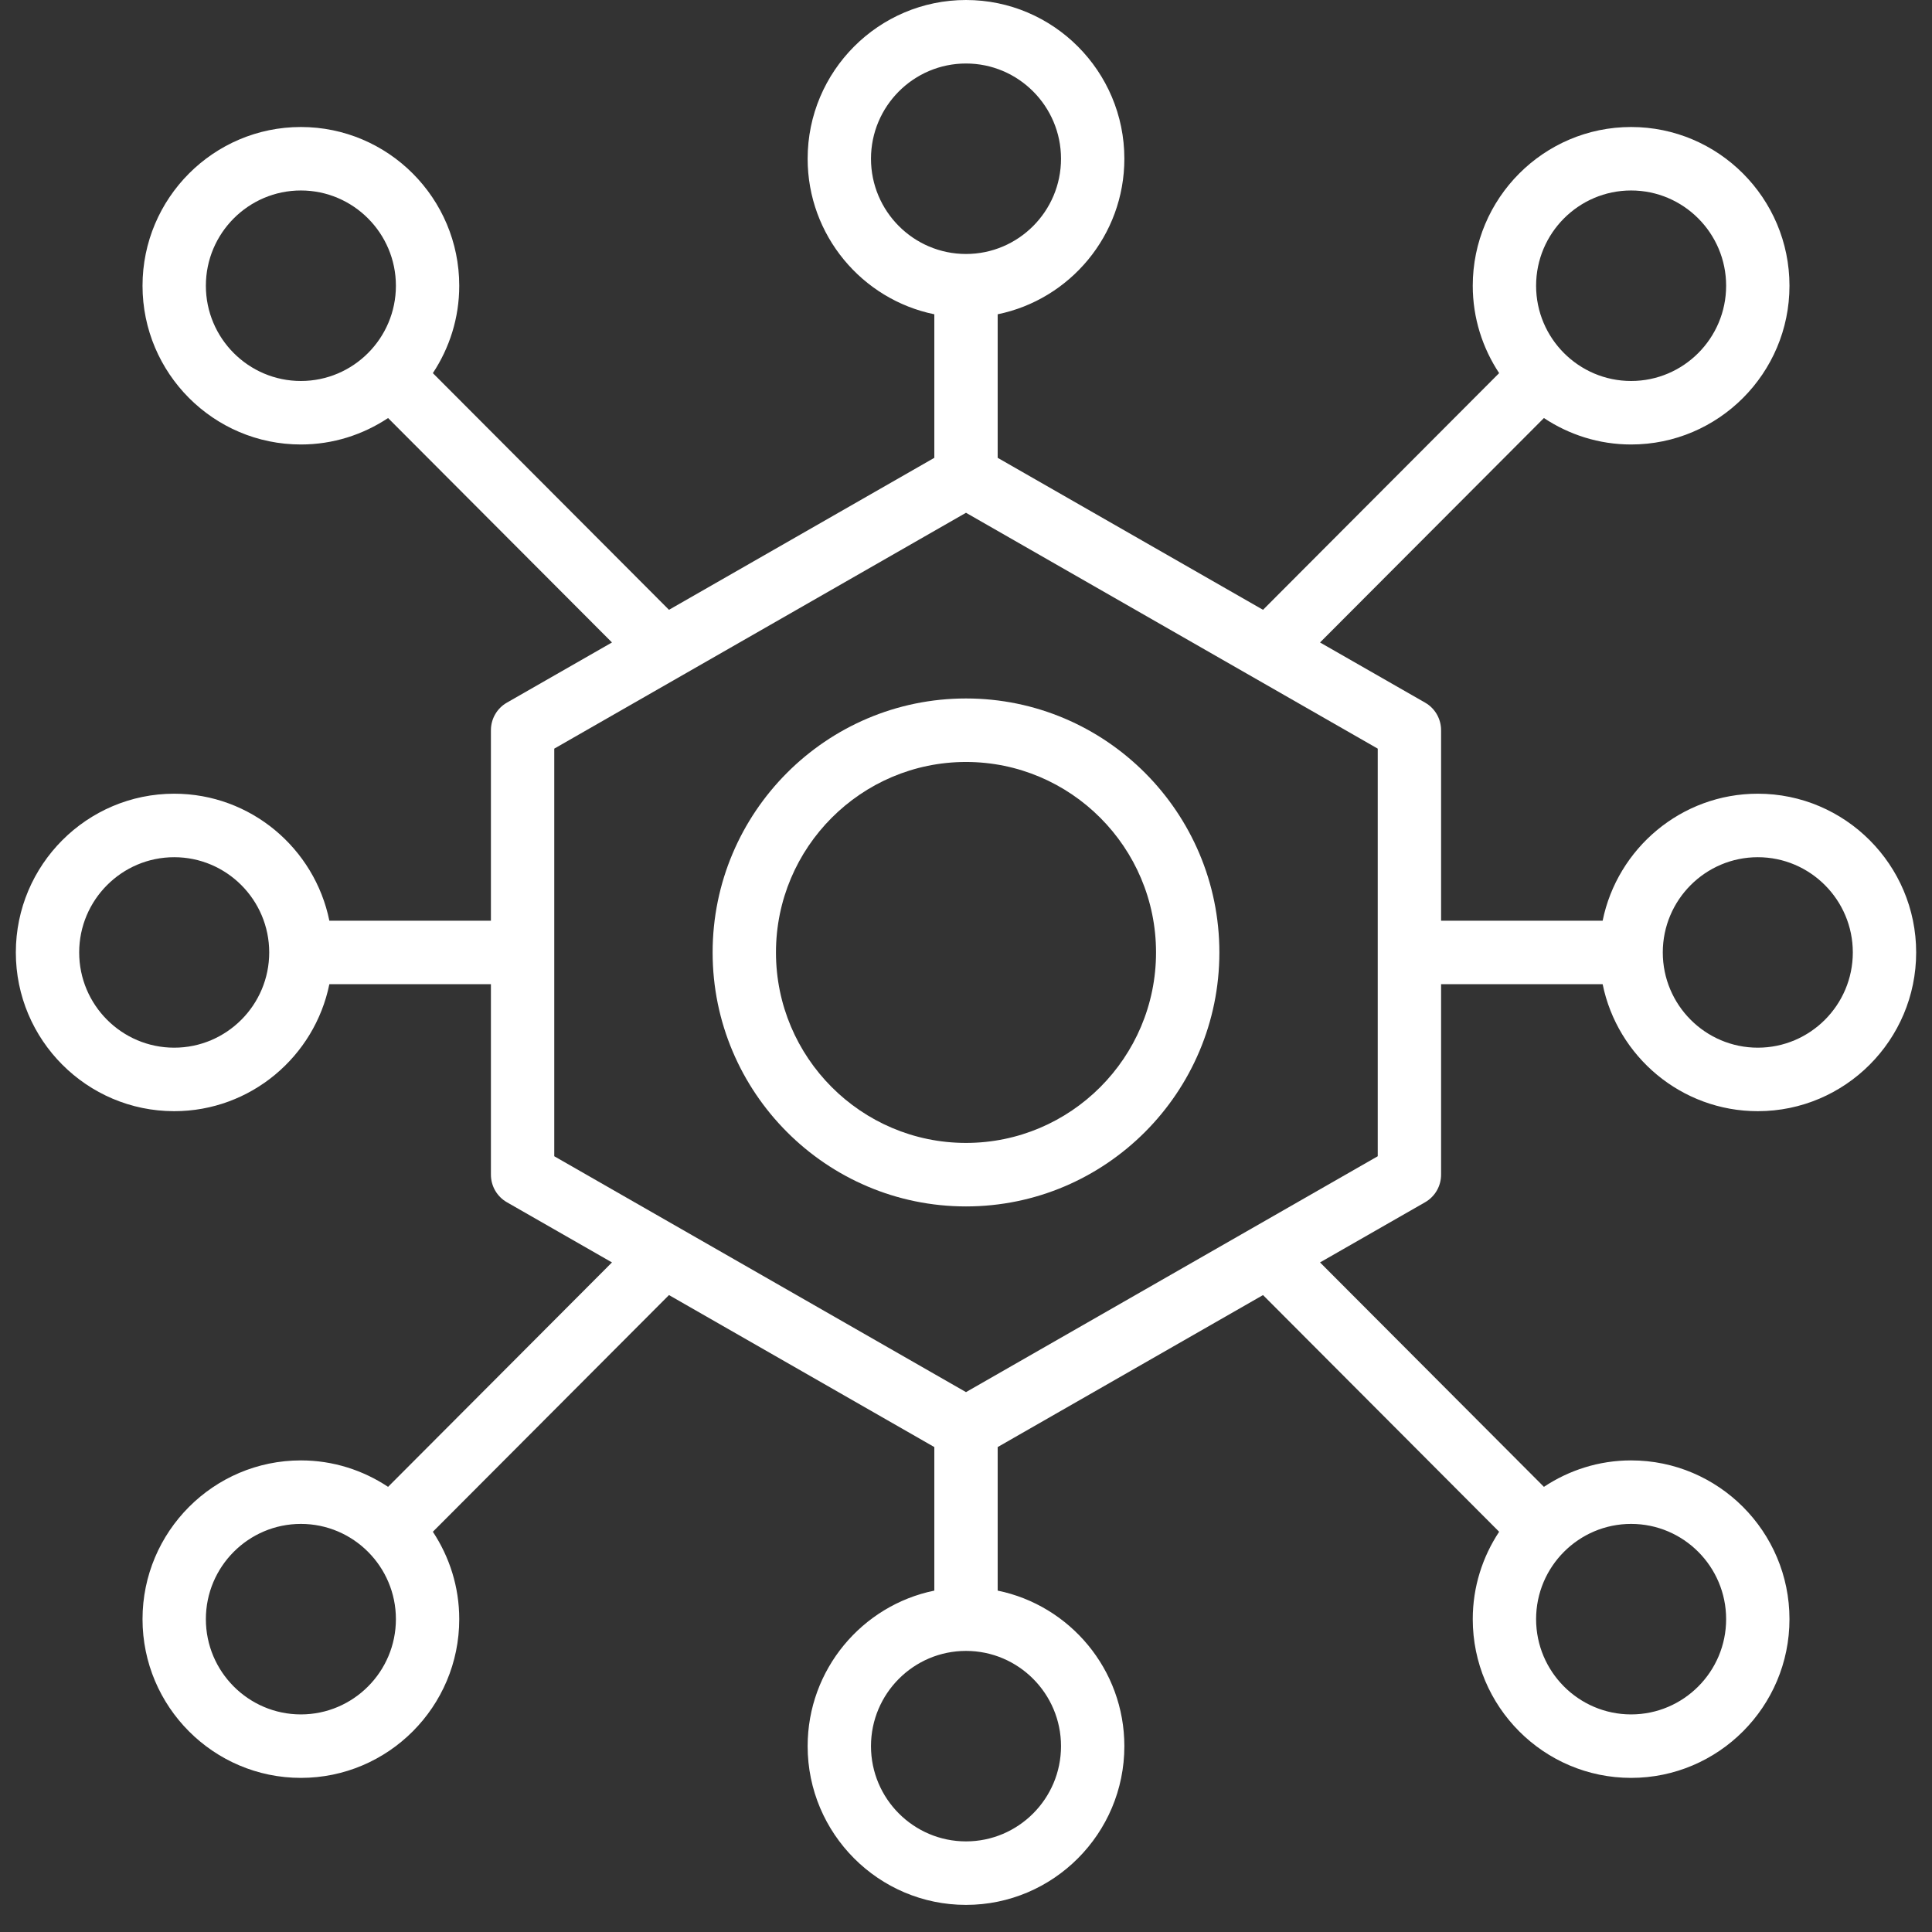
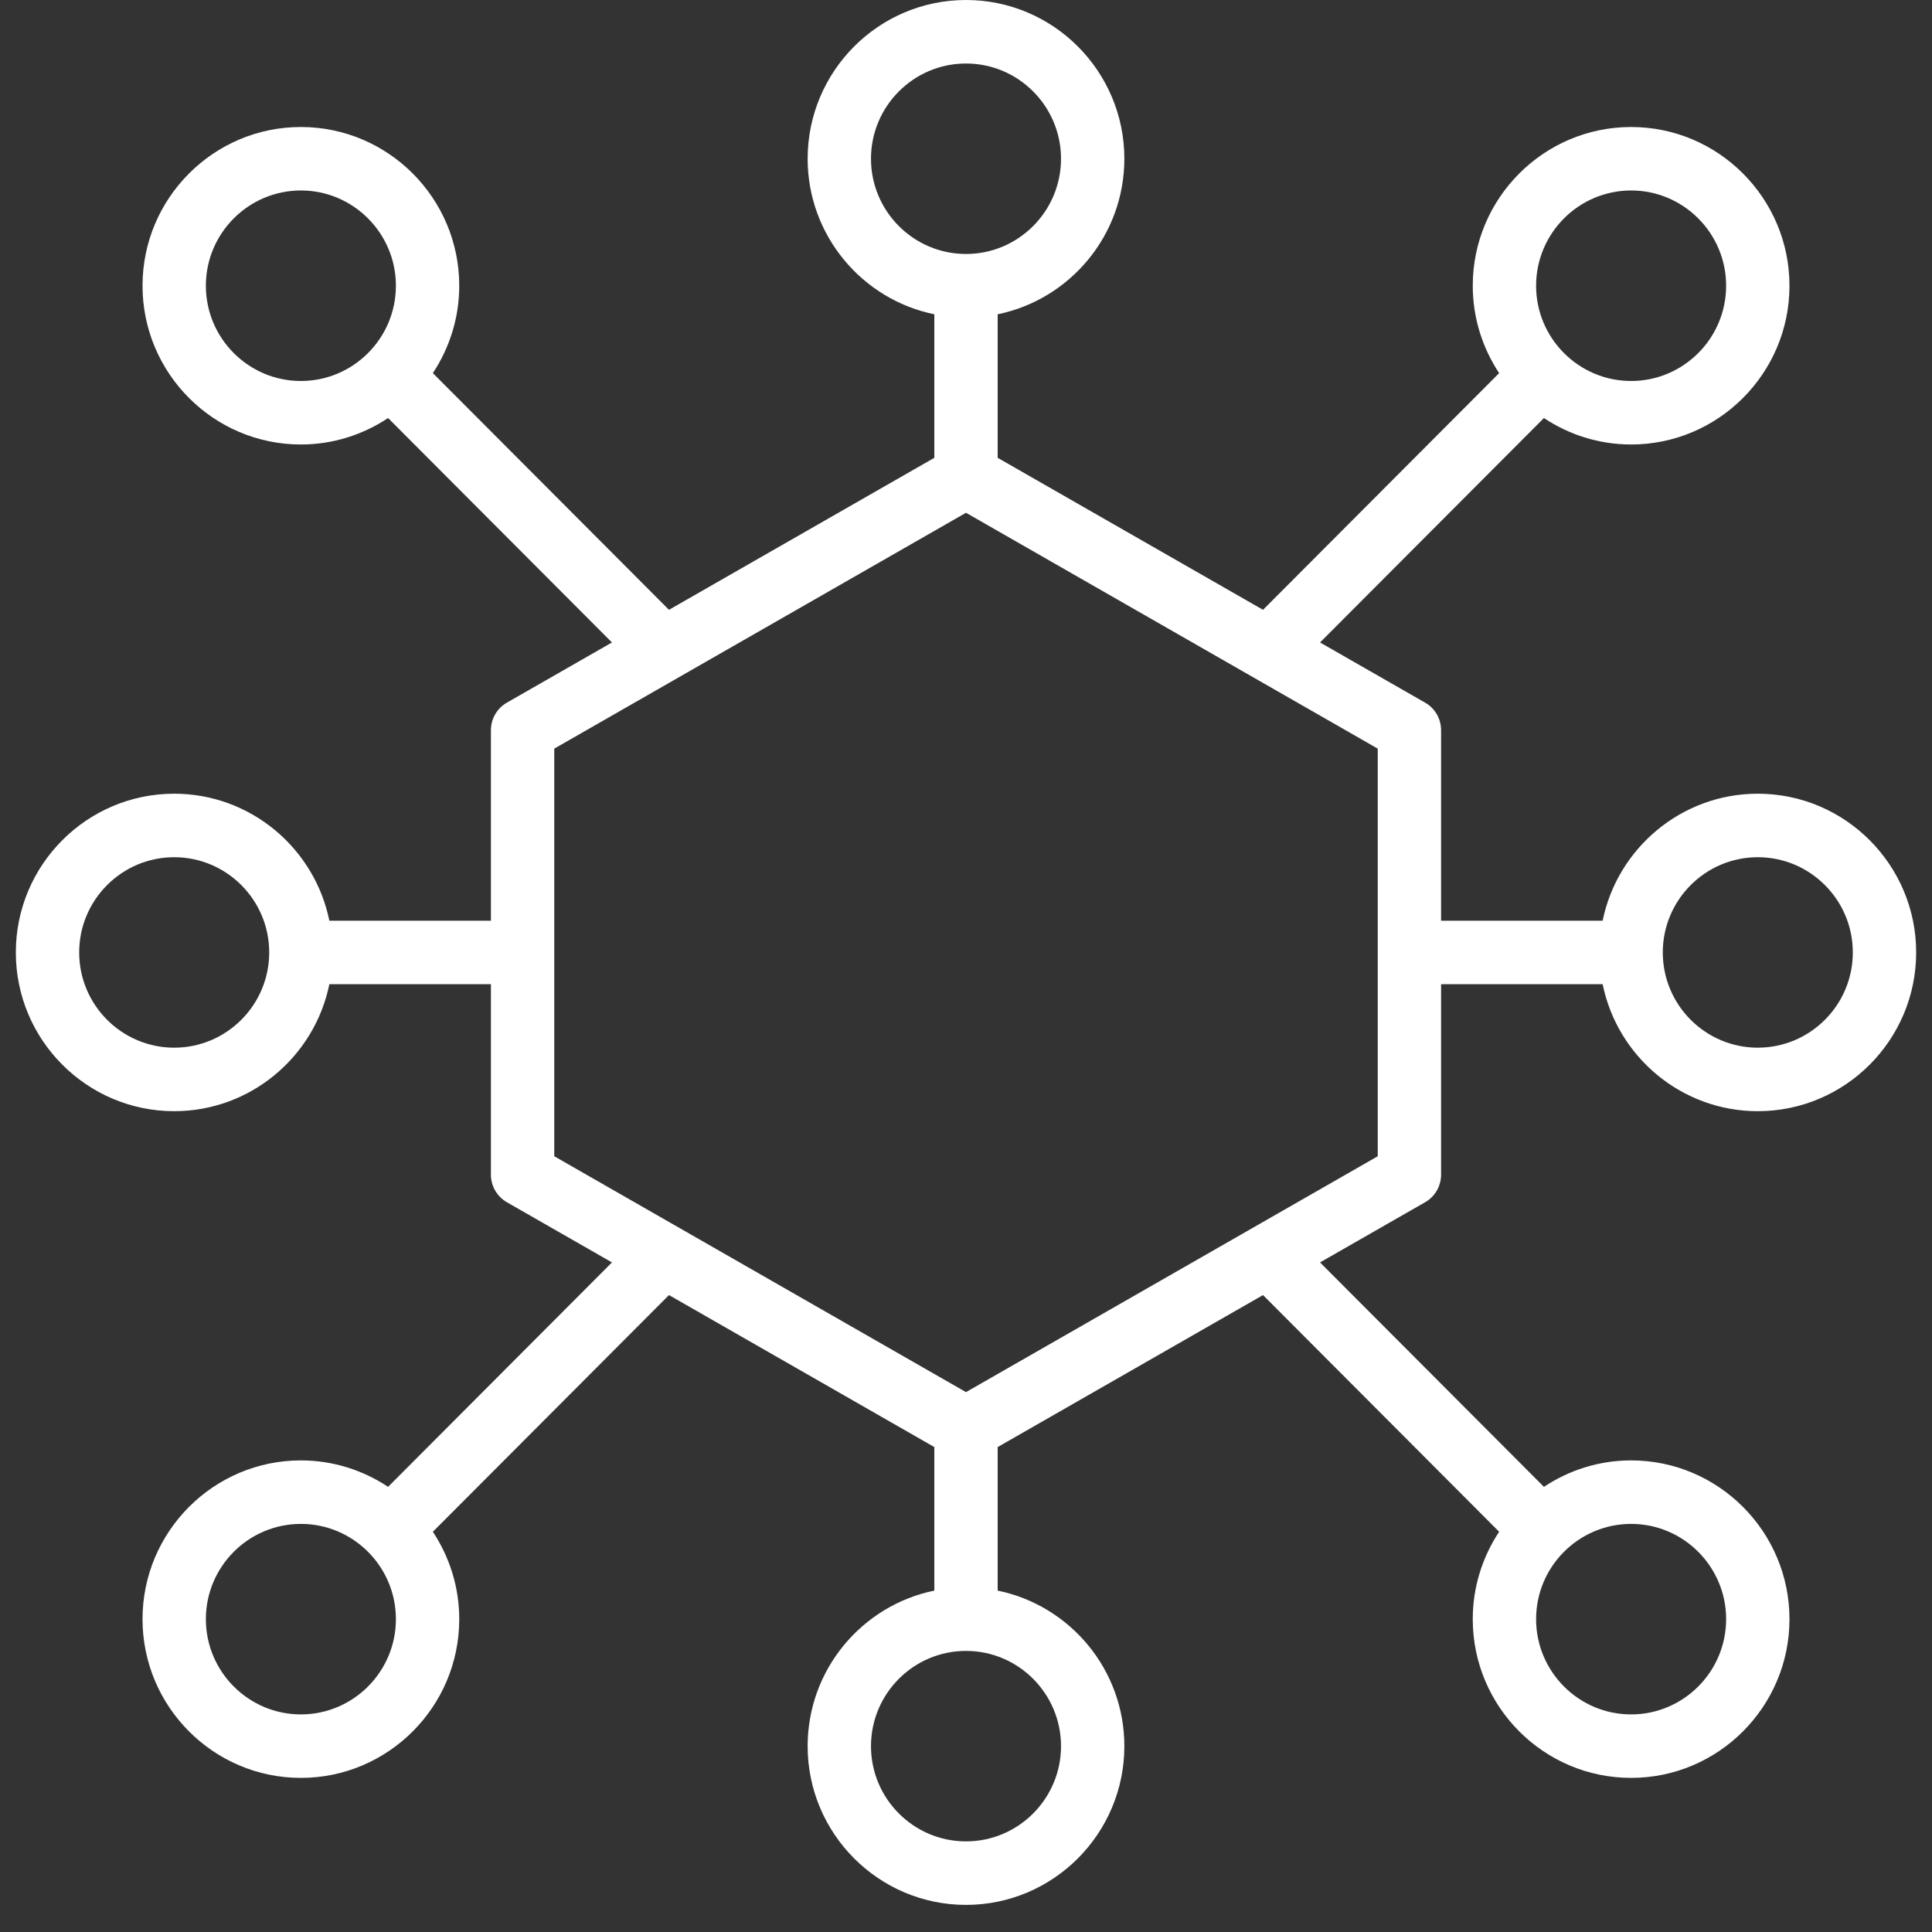
<svg xmlns="http://www.w3.org/2000/svg" width="60" height="60" viewBox="0 0 61 61" fill="none">
  <rect x="0" y="0" width="61" height="61" fill="#333333" stroke="none" />
-   <path d="M22.5 30.072C22.5 34.493 26.089 38.091 30.5 38.091C34.911 38.091 38.5 34.493 38.5 30.072C38.5 25.65 34.911 22.053 30.5 22.053C26.089 22.053 22.5 25.65 22.5 30.072ZM36.5 30.072C36.5 33.389 33.809 36.086 30.5 36.086C27.191 36.086 24.5 33.389 24.5 30.072C24.5 26.755 27.191 24.058 30.5 24.058C33.809 24.058 36.5 26.755 36.5 30.072Z" fill="white" />
  <path d="M55.5 25.06C53.086 25.06 51.066 26.785 50.601 29.07H45.5V23.055C45.5 22.696 45.308 22.363 44.996 22.185L41.678 20.285L48.747 13.199C49.538 13.724 50.483 14.034 51.5 14.034C54.257 14.034 56.5 11.785 56.5 9.022C56.5 6.258 54.257 4.01 51.5 4.01C48.743 4.01 46.5 6.258 46.5 9.022C46.5 10.041 46.809 10.988 47.333 11.781L39.878 19.254L31.5 14.455V9.923C33.779 9.457 35.5 7.433 35.5 5.012C35.5 2.248 33.257 0 30.5 0C27.743 0 25.5 2.248 25.5 5.012C25.5 7.432 27.221 9.457 29.5 9.923V14.455L21.122 19.254L13.667 11.781C14.191 10.988 14.5 10.041 14.5 9.022C14.5 6.258 12.257 4.01 9.5 4.01C6.743 4.01 4.5 6.258 4.5 9.022C4.5 11.785 6.743 14.034 9.5 14.034C10.517 14.034 11.462 13.724 12.253 13.199L19.322 20.285L16.004 22.185C15.692 22.363 15.5 22.696 15.5 23.055V29.07H10.399C9.934 26.785 7.914 25.06 5.5 25.06C2.743 25.06 0.5 27.308 0.5 30.072C0.5 32.836 2.743 35.084 5.5 35.084C7.914 35.084 9.934 33.359 10.399 31.074H15.5V37.089C15.5 37.448 15.692 37.78 16.004 37.959L19.322 39.859L12.253 46.945C11.462 46.42 10.517 46.11 9.5 46.11C6.743 46.11 4.5 48.359 4.5 51.122C4.5 53.886 6.743 56.134 9.5 56.134C12.257 56.134 14.5 53.886 14.5 51.122C14.5 50.103 14.191 49.156 13.667 48.363L21.122 40.89L29.5 45.689V50.221C27.221 50.687 25.5 52.711 25.5 55.132C25.5 57.895 27.743 60.144 30.5 60.144C33.257 60.144 35.5 57.895 35.5 55.132C35.5 52.712 33.779 50.687 31.5 50.221V45.689L39.878 40.89L47.333 48.363C46.809 49.156 46.5 50.103 46.5 51.122C46.5 53.886 48.743 56.134 51.5 56.134C54.257 56.134 56.5 53.886 56.5 51.122C56.5 48.359 54.257 46.11 51.5 46.11C50.483 46.11 49.538 46.42 48.747 46.945L41.678 39.859L44.996 37.959C45.308 37.78 45.5 37.448 45.5 37.089V31.074H50.601C51.066 33.359 53.085 35.084 55.5 35.084C58.257 35.084 60.5 32.836 60.5 30.072C60.5 27.308 58.257 25.06 55.5 25.06ZM51.5 6.014C53.154 6.014 54.5 7.364 54.5 9.022C54.5 10.68 53.154 12.029 51.5 12.029C49.846 12.029 48.5 10.68 48.5 9.022C48.5 7.364 49.846 6.014 51.5 6.014ZM9.5 12.029C7.846 12.029 6.5 10.68 6.5 9.022C6.5 7.364 7.846 6.014 9.5 6.014C11.154 6.014 12.5 7.364 12.5 9.022C12.5 10.68 11.154 12.029 9.5 12.029ZM5.5 33.079C3.846 33.079 2.5 31.73 2.5 30.072C2.5 28.414 3.846 27.065 5.5 27.065C7.154 27.065 8.5 28.414 8.5 30.072C8.5 31.73 7.154 33.079 5.5 33.079ZM9.5 54.13C7.846 54.13 6.5 52.78 6.5 51.122C6.5 49.464 7.846 48.115 9.5 48.115C11.154 48.115 12.5 49.464 12.5 51.122C12.5 52.78 11.154 54.13 9.5 54.13ZM51.5 48.115C53.154 48.115 54.5 49.464 54.5 51.122C54.5 52.78 53.154 54.13 51.5 54.13C49.846 54.13 48.5 52.78 48.5 51.122C48.5 49.464 49.846 48.115 51.5 48.115ZM27.5 5.012C27.5 3.354 28.846 2.005 30.5 2.005C32.154 2.005 33.5 3.354 33.5 5.012C33.5 6.67 32.154 8.019 30.5 8.019C28.846 8.019 27.5 6.67 27.5 5.012ZM33.5 55.132C33.5 56.79 32.154 58.139 30.5 58.139C28.846 58.139 27.5 56.79 27.5 55.132C27.5 53.474 28.846 52.125 30.5 52.125C32.154 52.125 33.5 53.474 33.5 55.132ZM43.5 36.507L30.5 43.954L17.5 36.507V23.637L30.5 16.19L43.5 23.637V36.507ZM55.5 33.079C53.846 33.079 52.5 31.73 52.5 30.072C52.5 28.414 53.846 27.065 55.5 27.065C57.154 27.065 58.5 28.414 58.5 30.072C58.5 31.73 57.154 33.079 55.5 33.079Z" fill="white" />
</svg>